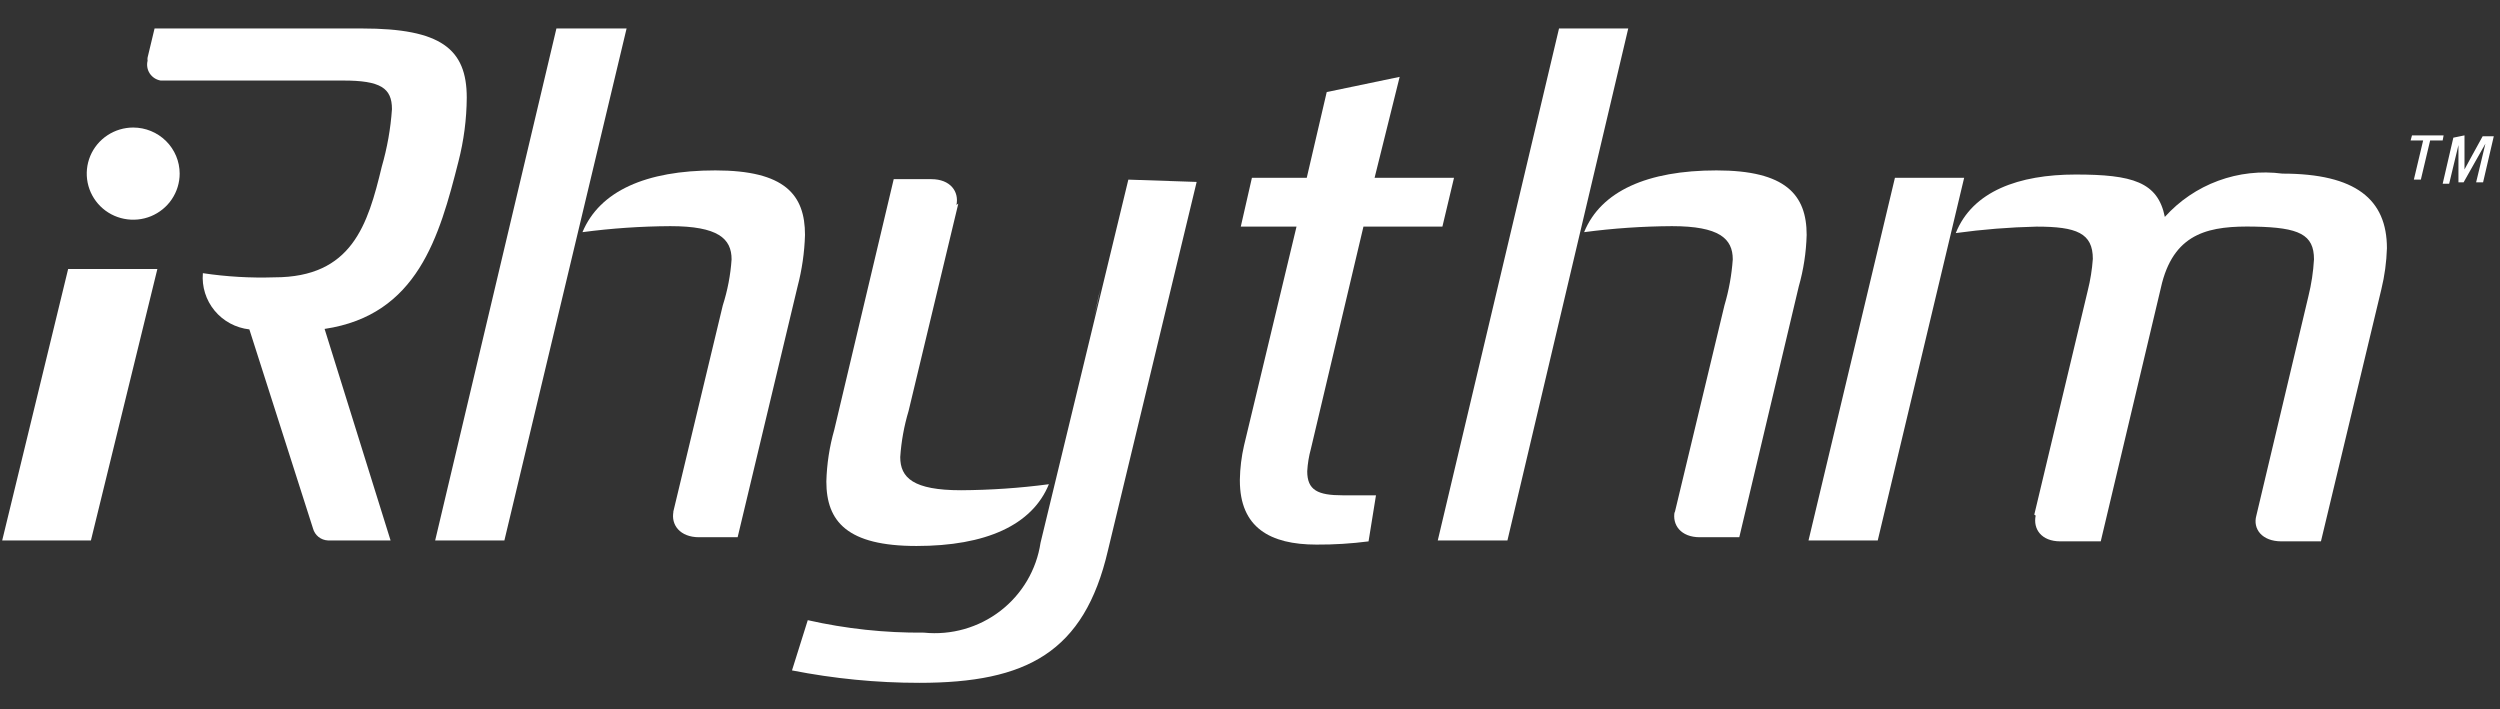
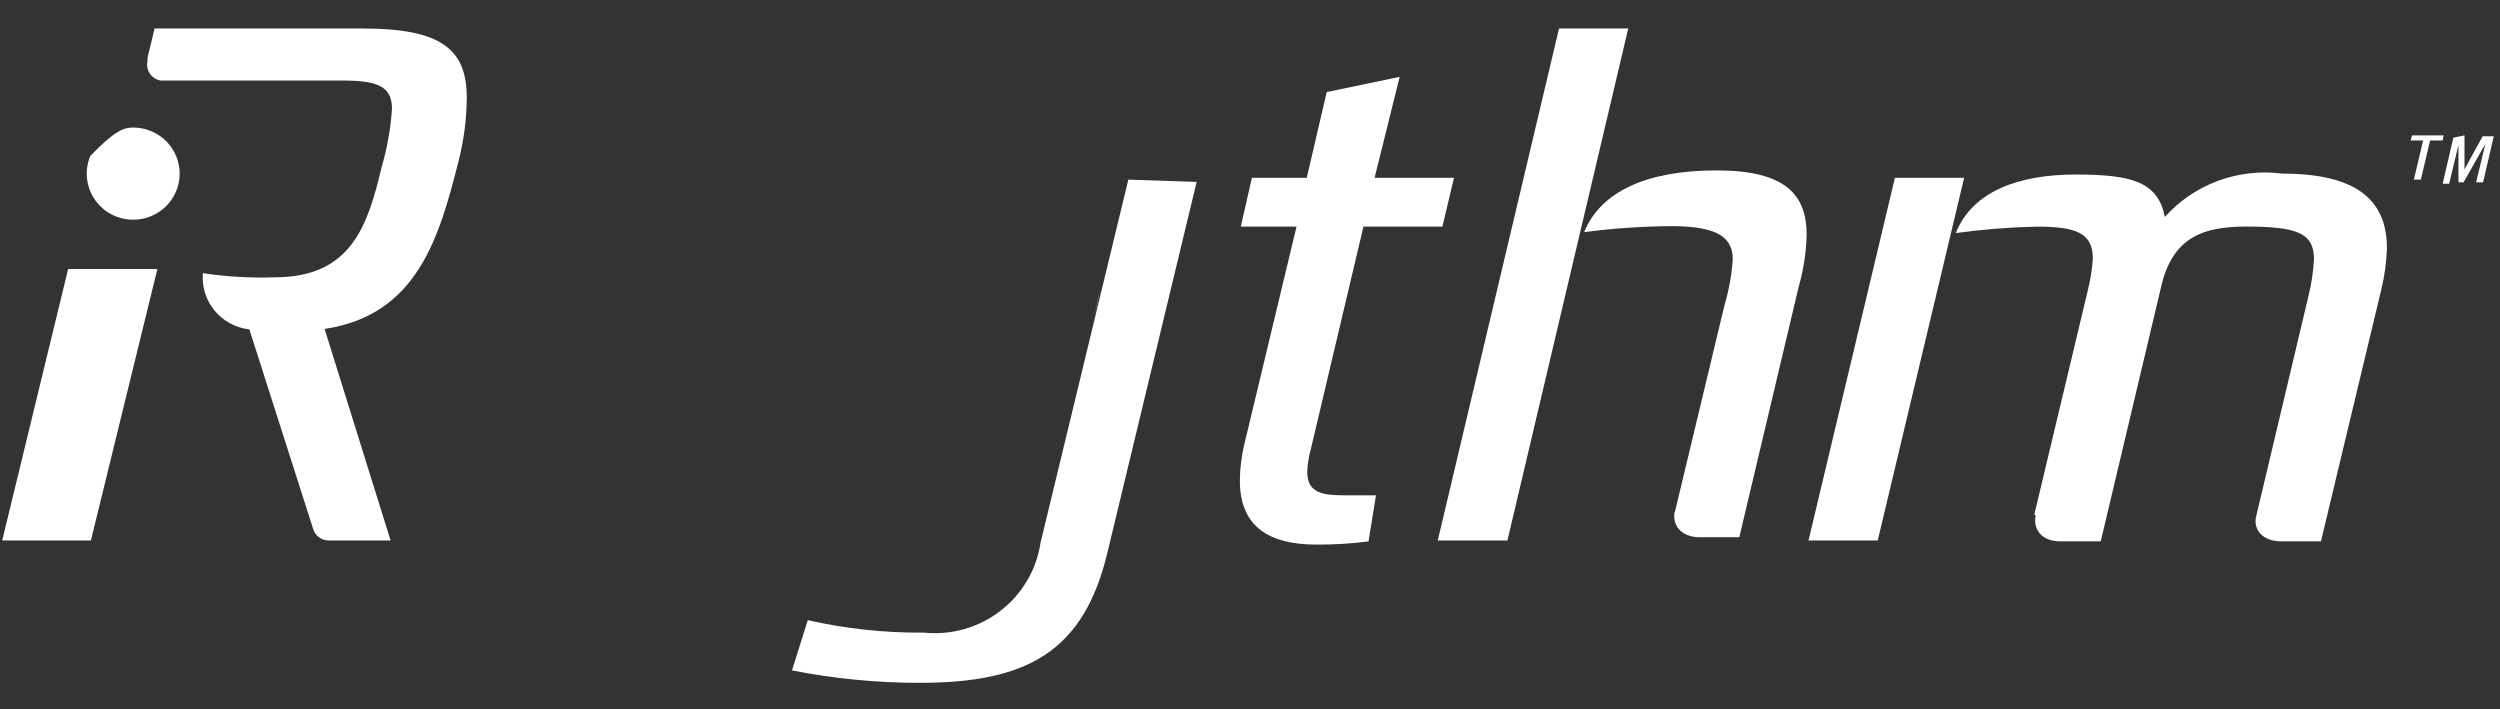
<svg xmlns="http://www.w3.org/2000/svg" width="74" height="21" viewBox="0 0 74 21" fill="none">
  <rect x="0" y="0" width="74" height="21" fill="#333333" stroke="none" />
  <g id="Layer 2">
    <g id="Layer 2_2">
-       <path id="Vector" d="M18.547 0.843L14.93 15.997H12.881L16.47 0.843H18.547ZM19.922 15.179L21.394 9.041C21.536 8.598 21.624 8.14 21.655 7.677C21.655 7.063 21.256 6.694 19.84 6.694C18.97 6.699 18.102 6.758 17.241 6.872C17.749 5.658 19.111 5.044 21.174 5.044C23.236 5.044 23.828 5.767 23.828 6.954C23.813 7.469 23.739 7.982 23.608 8.481L21.834 15.902H20.692C20.128 15.902 19.853 15.534 19.936 15.138" fill="white" />
      <path id="Vector_2" d="M36.7 14.197C36.706 13.857 36.747 13.519 36.823 13.188L38.377 6.708H36.727L37.057 5.262H38.68L39.271 2.725L41.43 2.275L40.688 5.262H43.039L42.695 6.708H40.358L38.803 13.283C38.743 13.501 38.706 13.725 38.694 13.951C38.694 14.511 39.01 14.661 39.739 14.661H40.729L40.509 16.025C39.998 16.091 39.483 16.123 38.968 16.12C37.593 16.12 36.7 15.616 36.7 14.224" fill="white" />
      <path id="Vector_3" d="M48.196 0.843L44.62 15.997H42.558L46.147 0.843H48.196ZM49.571 15.179L51.043 9.041C51.175 8.596 51.258 8.139 51.29 7.677C51.29 7.063 50.891 6.694 49.489 6.694C48.619 6.699 47.751 6.758 46.89 6.872C47.385 5.658 48.76 5.044 50.809 5.044C52.858 5.044 53.477 5.767 53.477 6.954C53.463 7.47 53.385 7.984 53.243 8.481L51.483 15.902H50.314C49.75 15.902 49.489 15.534 49.571 15.138" fill="white" />
      <path id="Vector_4" d="M56.09 5.262H58.139L55.581 15.997H53.532L56.09 5.262ZM60.215 15.233L61.797 8.604C61.875 8.295 61.925 7.98 61.948 7.663C61.948 6.899 61.467 6.708 60.284 6.708C59.483 6.726 58.684 6.79 57.891 6.899C58.386 5.657 59.761 5.166 61.439 5.166C63.117 5.166 63.873 5.385 64.079 6.421C64.51 5.942 65.052 5.574 65.658 5.351C66.265 5.127 66.917 5.055 67.559 5.139C69.731 5.139 70.653 5.903 70.653 7.349C70.64 7.758 70.585 8.165 70.488 8.563L68.7 16.024H67.531C66.954 16.024 66.678 15.656 66.788 15.261L68.329 8.768C68.418 8.41 68.473 8.044 68.494 7.676C68.494 6.94 68.054 6.735 66.747 6.708C65.441 6.681 64.396 6.858 63.997 8.372L62.182 16.024H60.985C60.421 16.024 60.174 15.656 60.256 15.261" fill="white" />
-       <path id="Vector_5" d="M28.366 6.026L26.894 12.165C26.761 12.609 26.678 13.066 26.647 13.529C26.647 14.142 27.032 14.511 28.448 14.511C29.318 14.506 30.186 14.447 31.047 14.333C30.552 15.547 29.177 16.161 27.128 16.161C25.079 16.161 24.46 15.438 24.46 14.252C24.474 13.735 24.552 13.221 24.694 12.724L26.454 5.303H27.568C28.132 5.303 28.393 5.672 28.311 6.067" fill="white" />
      <path id="Vector_6" d="M32.381 9.409C32.45 9.109 32.519 8.822 32.56 8.577L32.381 9.409Z" fill="white" />
      <path id="Vector_7" d="M33.399 5.317L30.8 16.066C30.68 16.864 30.255 17.587 29.612 18.082C28.969 18.578 28.158 18.808 27.348 18.726C26.192 18.736 25.038 18.612 23.91 18.357L23.443 19.844C24.684 20.088 25.946 20.212 27.211 20.212C30.387 20.212 32.093 19.312 32.794 16.297L35.421 5.385L33.399 5.317Z" fill="white" />
      <path id="Vector_8" d="M10.722 0.843H4.575L4.369 1.702C4.363 1.733 4.363 1.766 4.369 1.797C4.353 1.861 4.35 1.927 4.361 1.992C4.372 2.057 4.396 2.119 4.432 2.174C4.469 2.229 4.516 2.276 4.571 2.312C4.626 2.348 4.689 2.373 4.754 2.384H10.158C11.258 2.384 11.602 2.602 11.602 3.23C11.563 3.807 11.461 4.379 11.3 4.935C10.887 6.653 10.42 8.209 8.123 8.209C7.415 8.232 6.706 8.191 6.005 8.086C5.971 8.486 6.095 8.884 6.352 9.195C6.609 9.506 6.978 9.705 7.381 9.75L9.265 15.643C9.291 15.74 9.347 15.827 9.426 15.891C9.505 15.955 9.603 15.992 9.705 15.997H11.561L9.608 9.736C12.359 9.327 13.005 7.008 13.569 4.785C13.729 4.165 13.812 3.528 13.816 2.889C13.816 1.443 13.046 0.843 10.722 0.843Z" fill="white" />
      <path id="Vector_9" d="M0.065 15.997H2.691L4.658 7.963H2.017L0.065 15.997Z" fill="white" />
-       <path id="Vector_10" d="M5.318 5.139C5.318 5.409 5.237 5.673 5.086 5.897C4.935 6.122 4.72 6.296 4.469 6.4C4.218 6.503 3.941 6.53 3.674 6.477C3.407 6.425 3.162 6.295 2.97 6.104C2.778 5.913 2.647 5.67 2.594 5.406C2.541 5.141 2.568 4.867 2.672 4.617C2.776 4.368 2.952 4.155 3.179 4.005C3.405 3.855 3.671 3.775 3.943 3.775C4.307 3.775 4.657 3.919 4.915 4.175C5.173 4.431 5.318 4.778 5.318 5.139Z" fill="white" />
+       <path id="Vector_10" d="M5.318 5.139C5.318 5.409 5.237 5.673 5.086 5.897C4.935 6.122 4.72 6.296 4.469 6.4C4.218 6.503 3.941 6.53 3.674 6.477C3.407 6.425 3.162 6.295 2.97 6.104C2.778 5.913 2.647 5.67 2.594 5.406C2.541 5.141 2.568 4.867 2.672 4.617C3.405 3.855 3.671 3.775 3.943 3.775C4.307 3.775 4.657 3.919 4.915 4.175C5.173 4.431 5.318 4.778 5.318 5.139Z" fill="white" />
      <path id="Vector_11" d="M71.932 4.157L71.657 5.317H71.45L71.725 4.157H71.354L71.395 4.007H72.331L72.303 4.157H71.932Z" fill="white" />
      <path id="Vector_12" d="M72.949 4.007V4.621C72.949 4.785 72.949 4.921 72.949 5.016L73.156 4.635L73.486 4.034H73.816L73.499 5.398H73.293L73.568 4.253L73.252 4.812L72.922 5.398H72.77V4.826V4.294L72.495 5.439H72.303L72.619 4.075L72.949 4.007Z" fill="white" />
    </g>
  </g>
</svg>